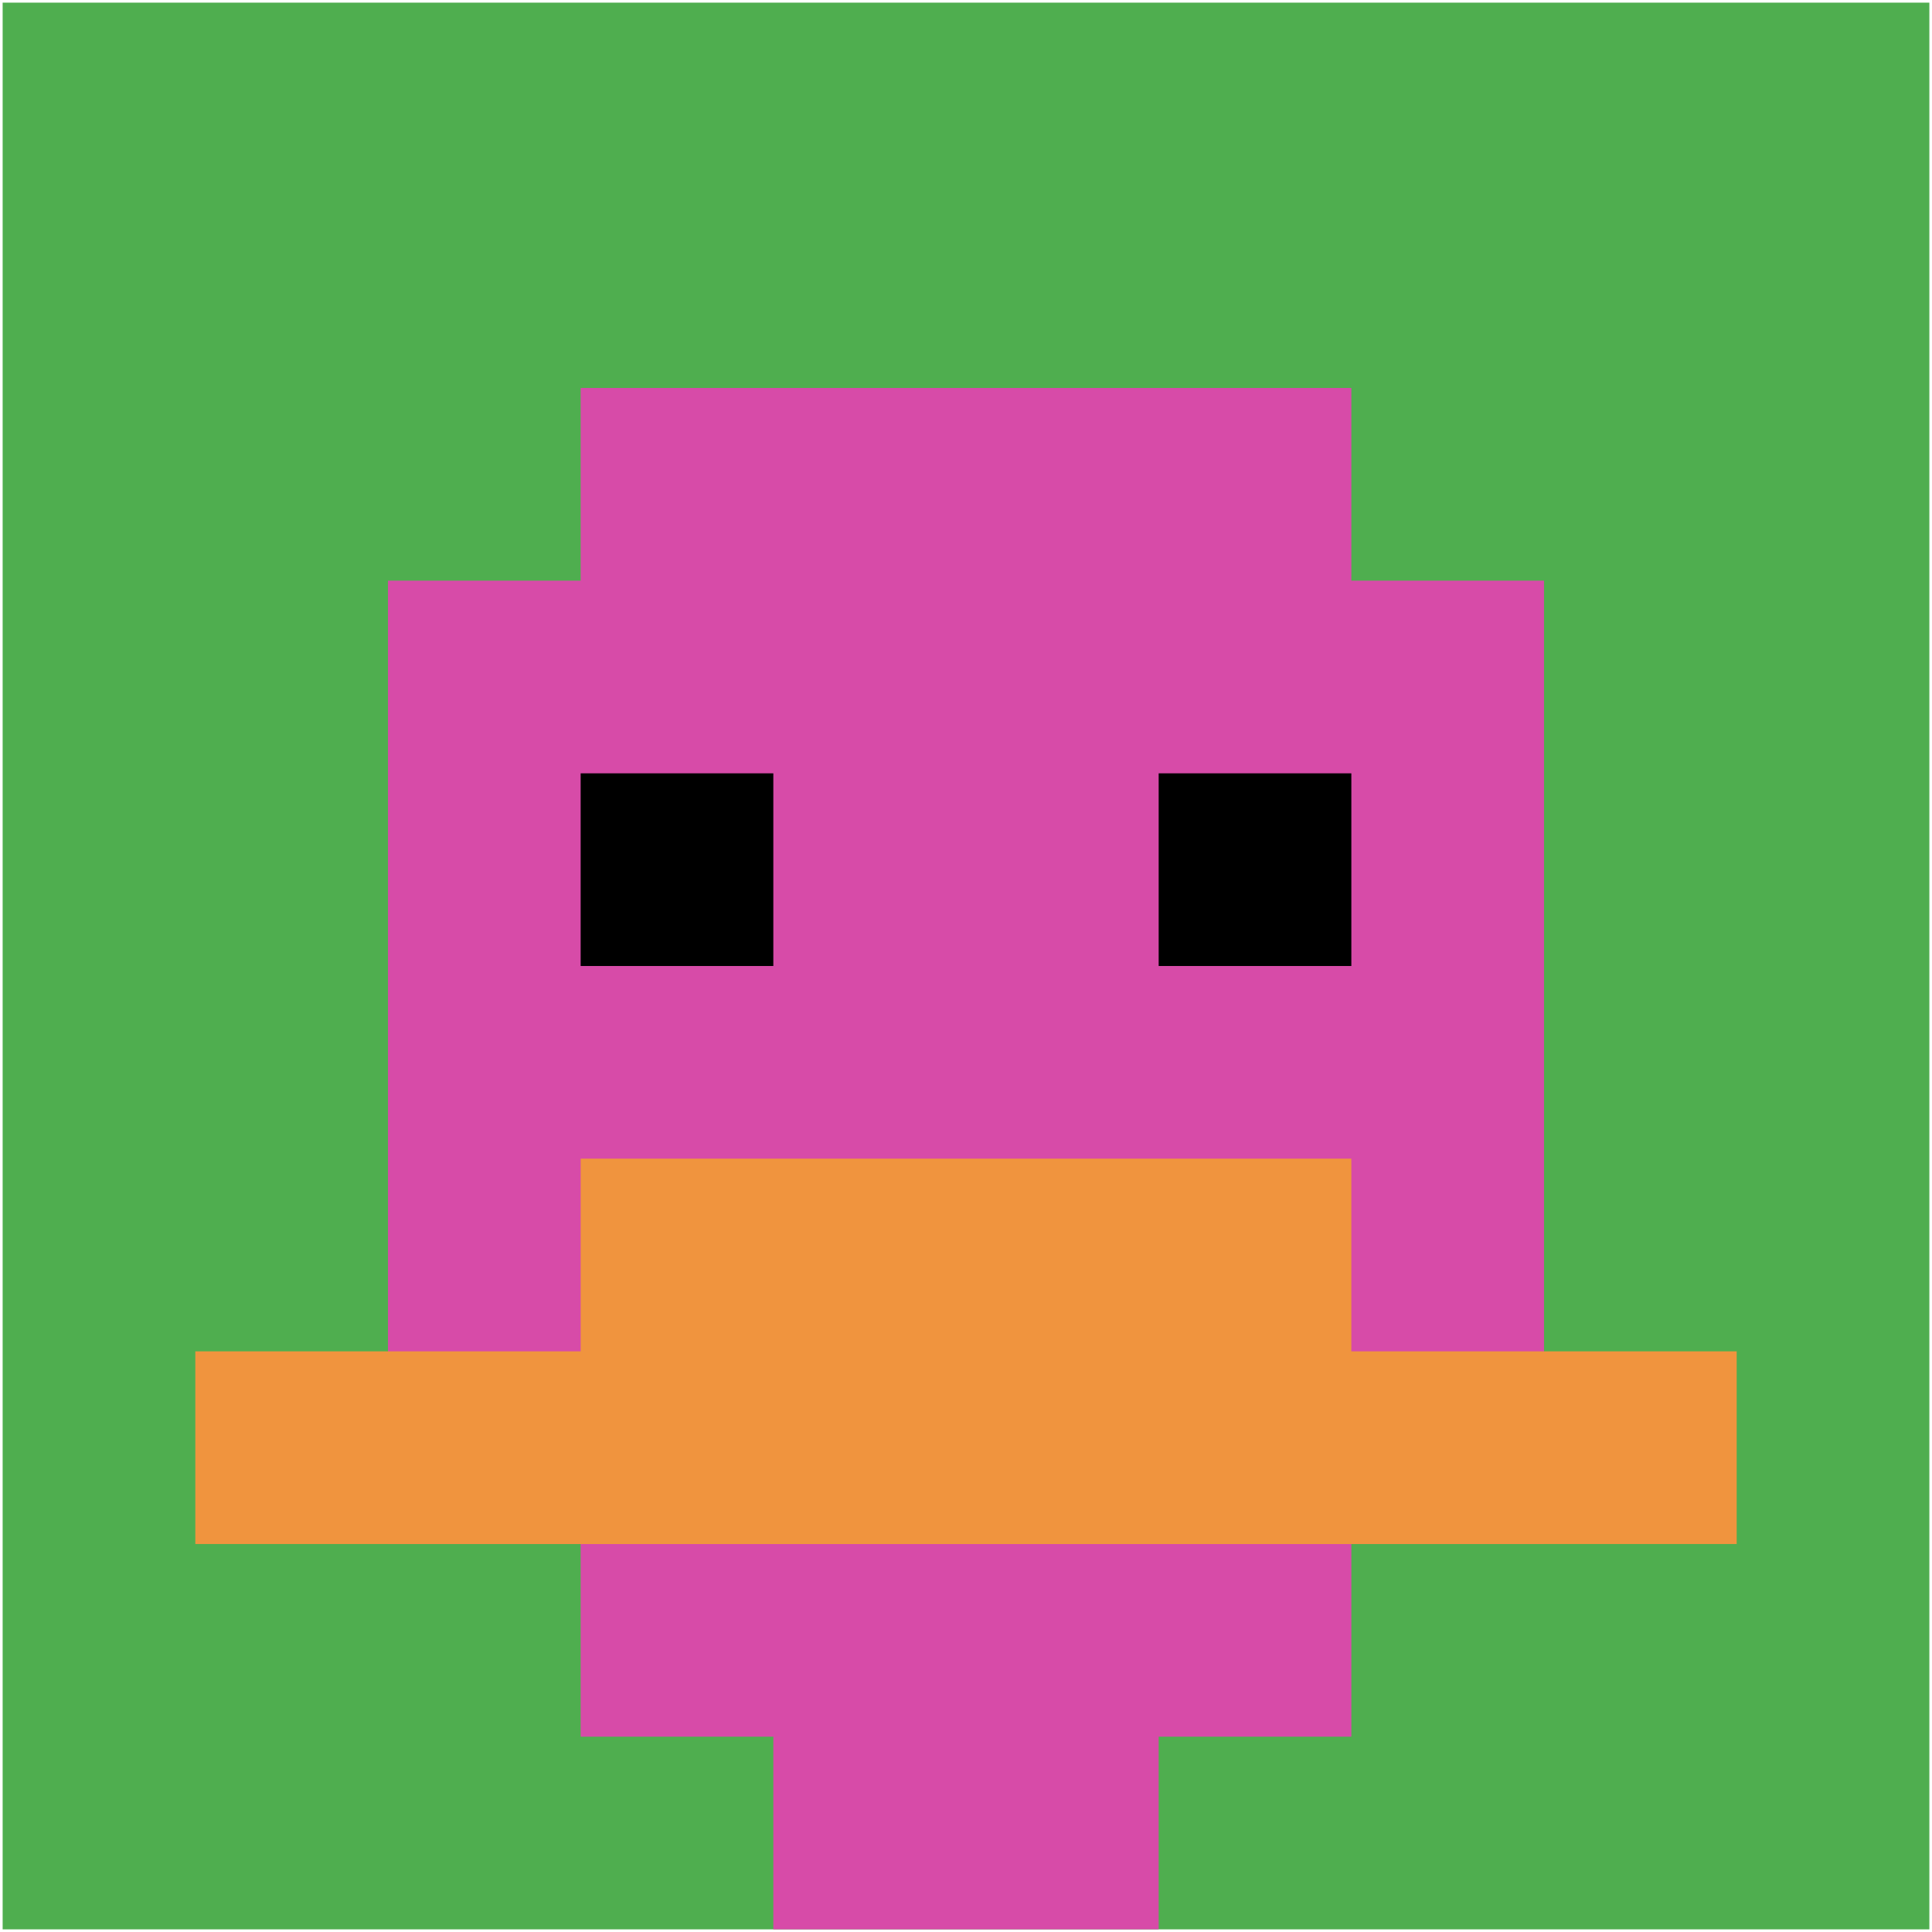
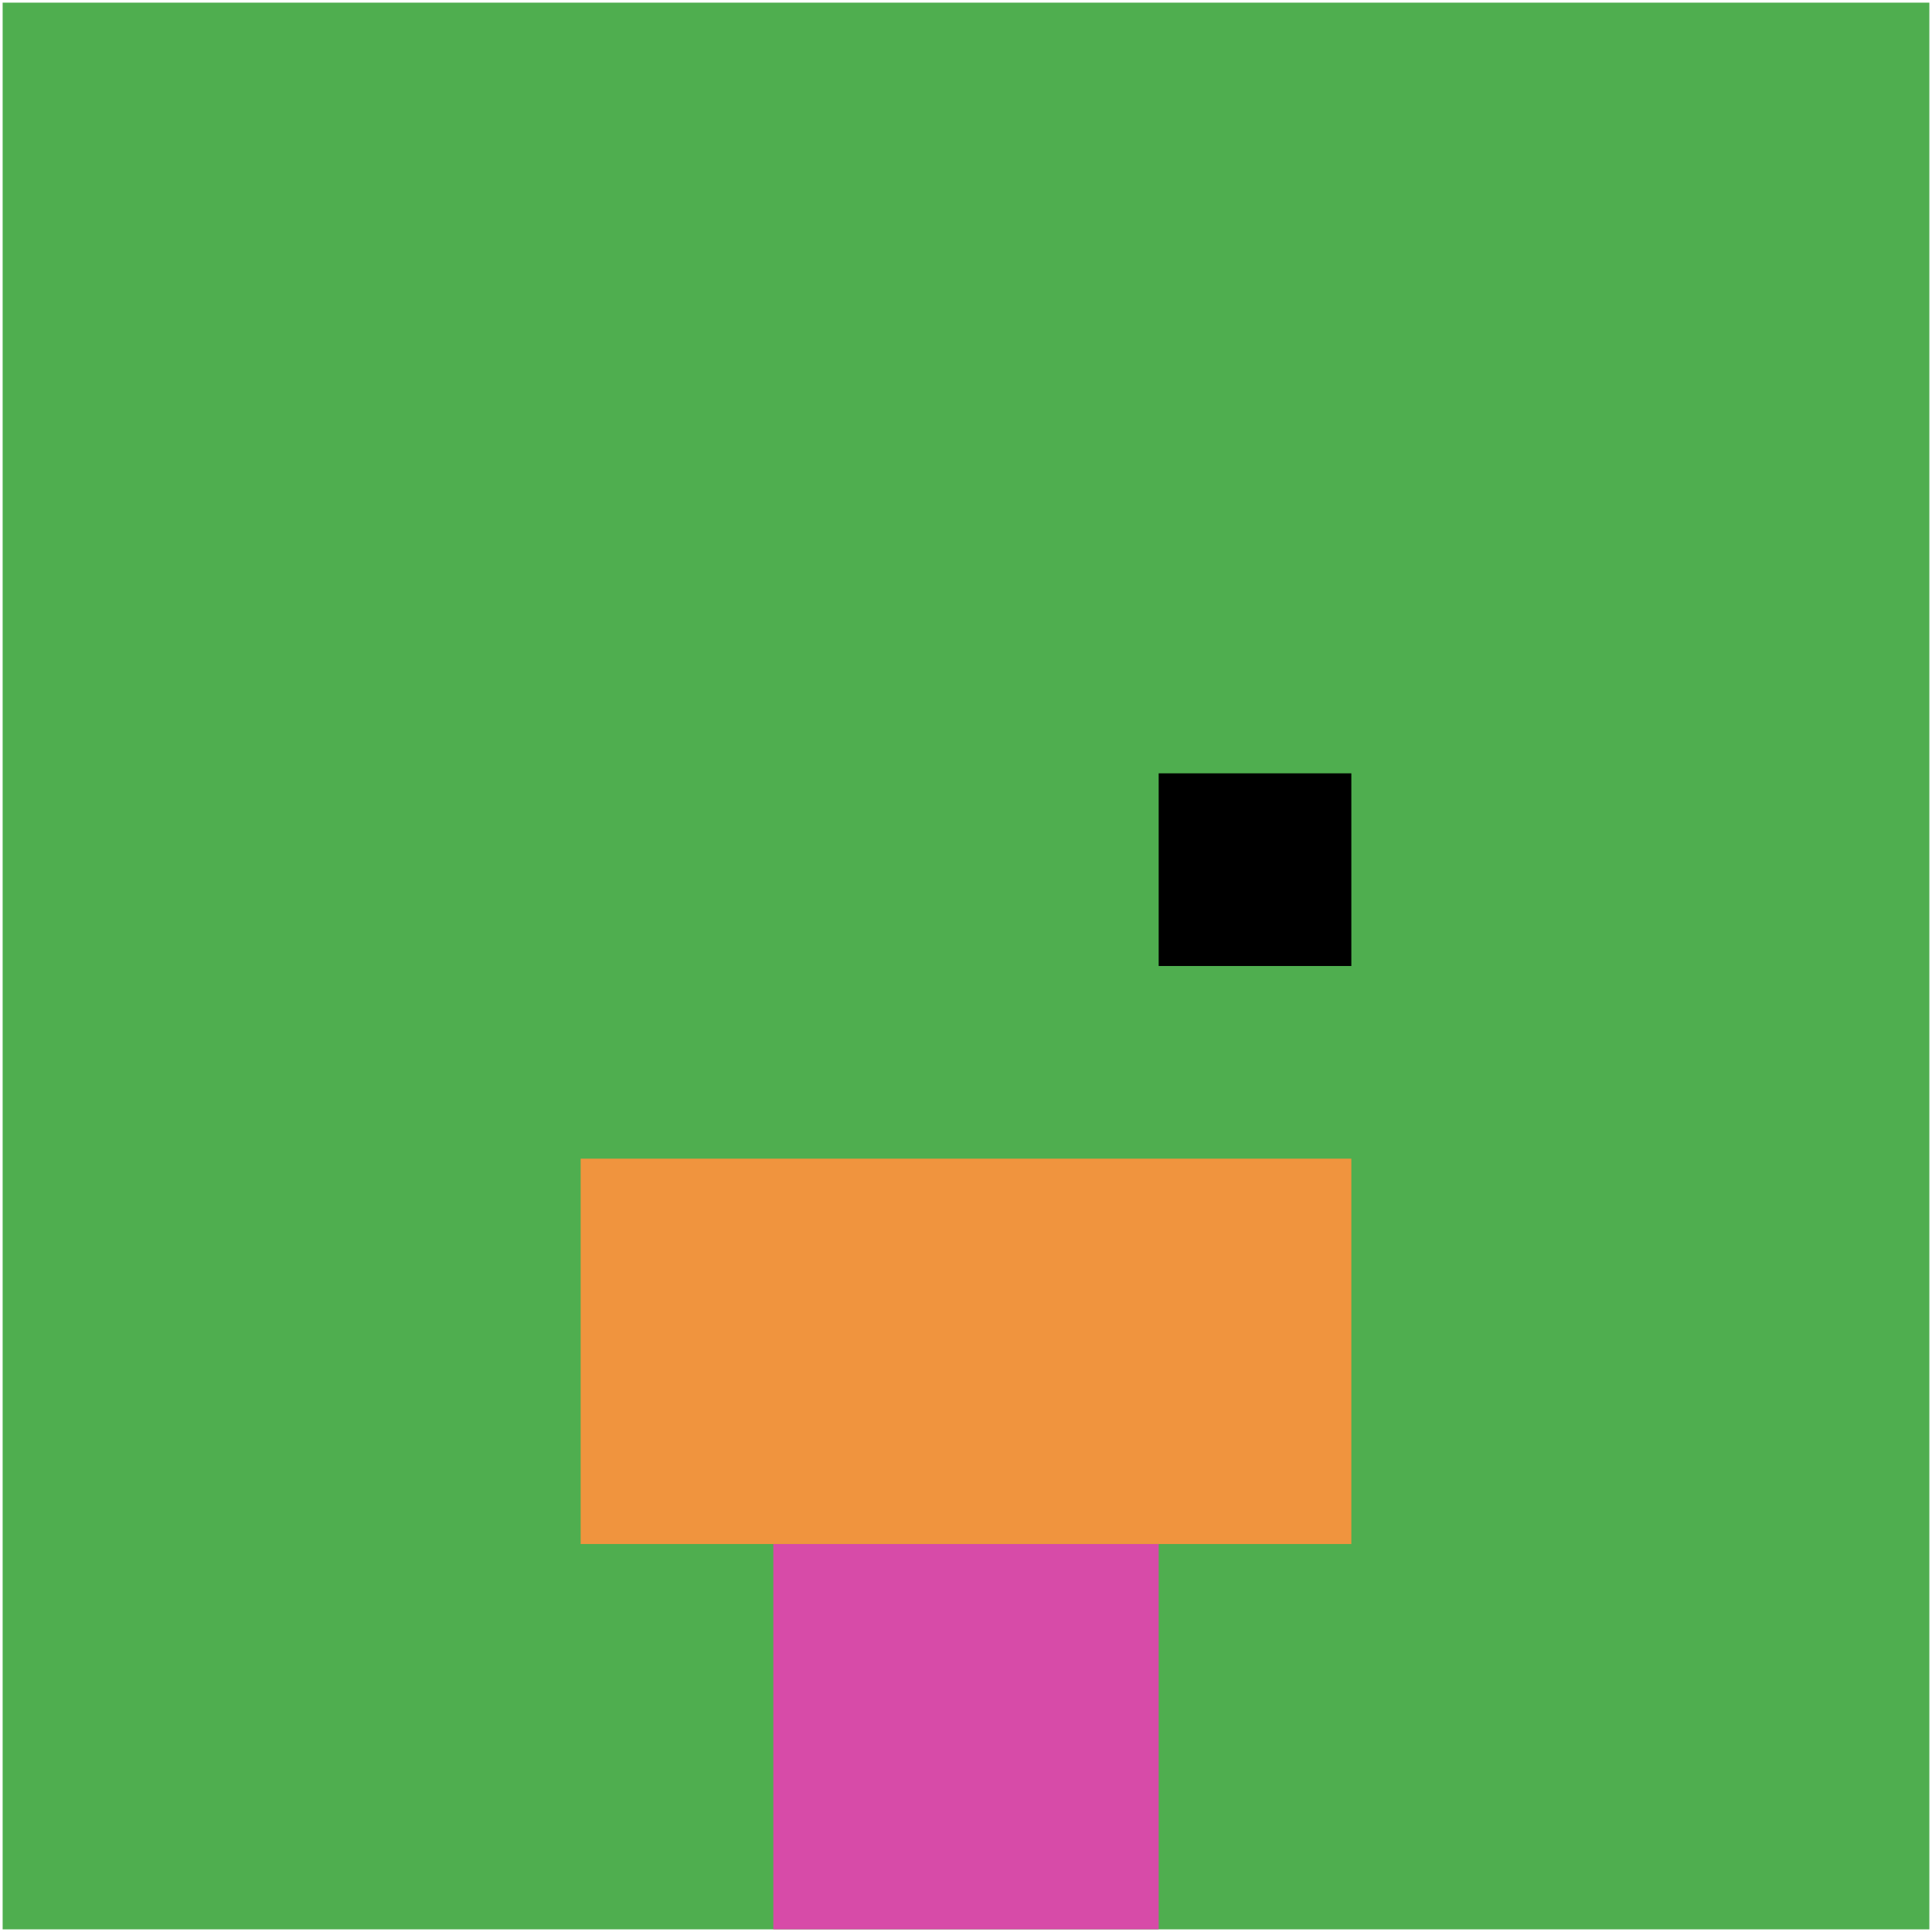
<svg xmlns="http://www.w3.org/2000/svg" version="1.1" width="731" height="731">
  <title>'goose-pfp-41512' by Dmitri Cherniak</title>
  <desc>seed=41512
backgroundColor=#ffffff
padding=100
innerPadding=1
timeout=2900
dimension=1
border=false
Save=function(){return n.handleSave()}
frame=10

Rendered at Wed Oct 04 2023 10:52:48 GMT+0800 (中国标准时间)
Generated in &lt;1ms
</desc>
  <defs />
-   <rect width="100%" height="100%" fill="#ffffff" />
  <g>
    <g id="0-0">
      <rect x="1" y="1" height="729" width="729" fill="#4FAE4F" />
      <g>
-         <rect id="1-1-3-2-4-7" x="219.7" y="146.8" width="291.6" height="510.3" fill="#D74BA8" />
-         <rect id="1-1-2-3-6-5" x="146.8" y="219.7" width="437.4" height="364.5" fill="#D74BA8" />
        <rect id="1-1-4-8-2-2" x="292.6" y="584.2" width="145.8" height="145.8" fill="#D74BA8" />
-         <rect id="1-1-1-7-8-1" x="73.9" y="511.3" width="583.2" height="72.9" fill="#F0943E" />
        <rect id="1-1-3-6-4-2" x="219.7" y="438.4" width="291.6" height="145.8" fill="#F0943E" />
-         <rect id="1-1-3-4-1-1" x="219.7" y="292.6" width="72.9" height="72.9" fill="#000000" />
        <rect id="1-1-6-4-1-1" x="438.4" y="292.6" width="72.9" height="72.9" fill="#000000" />
      </g>
      <rect x="1" y="1" stroke="white" stroke-width="0" height="729" width="729" fill="none" />
    </g>
  </g>
</svg>